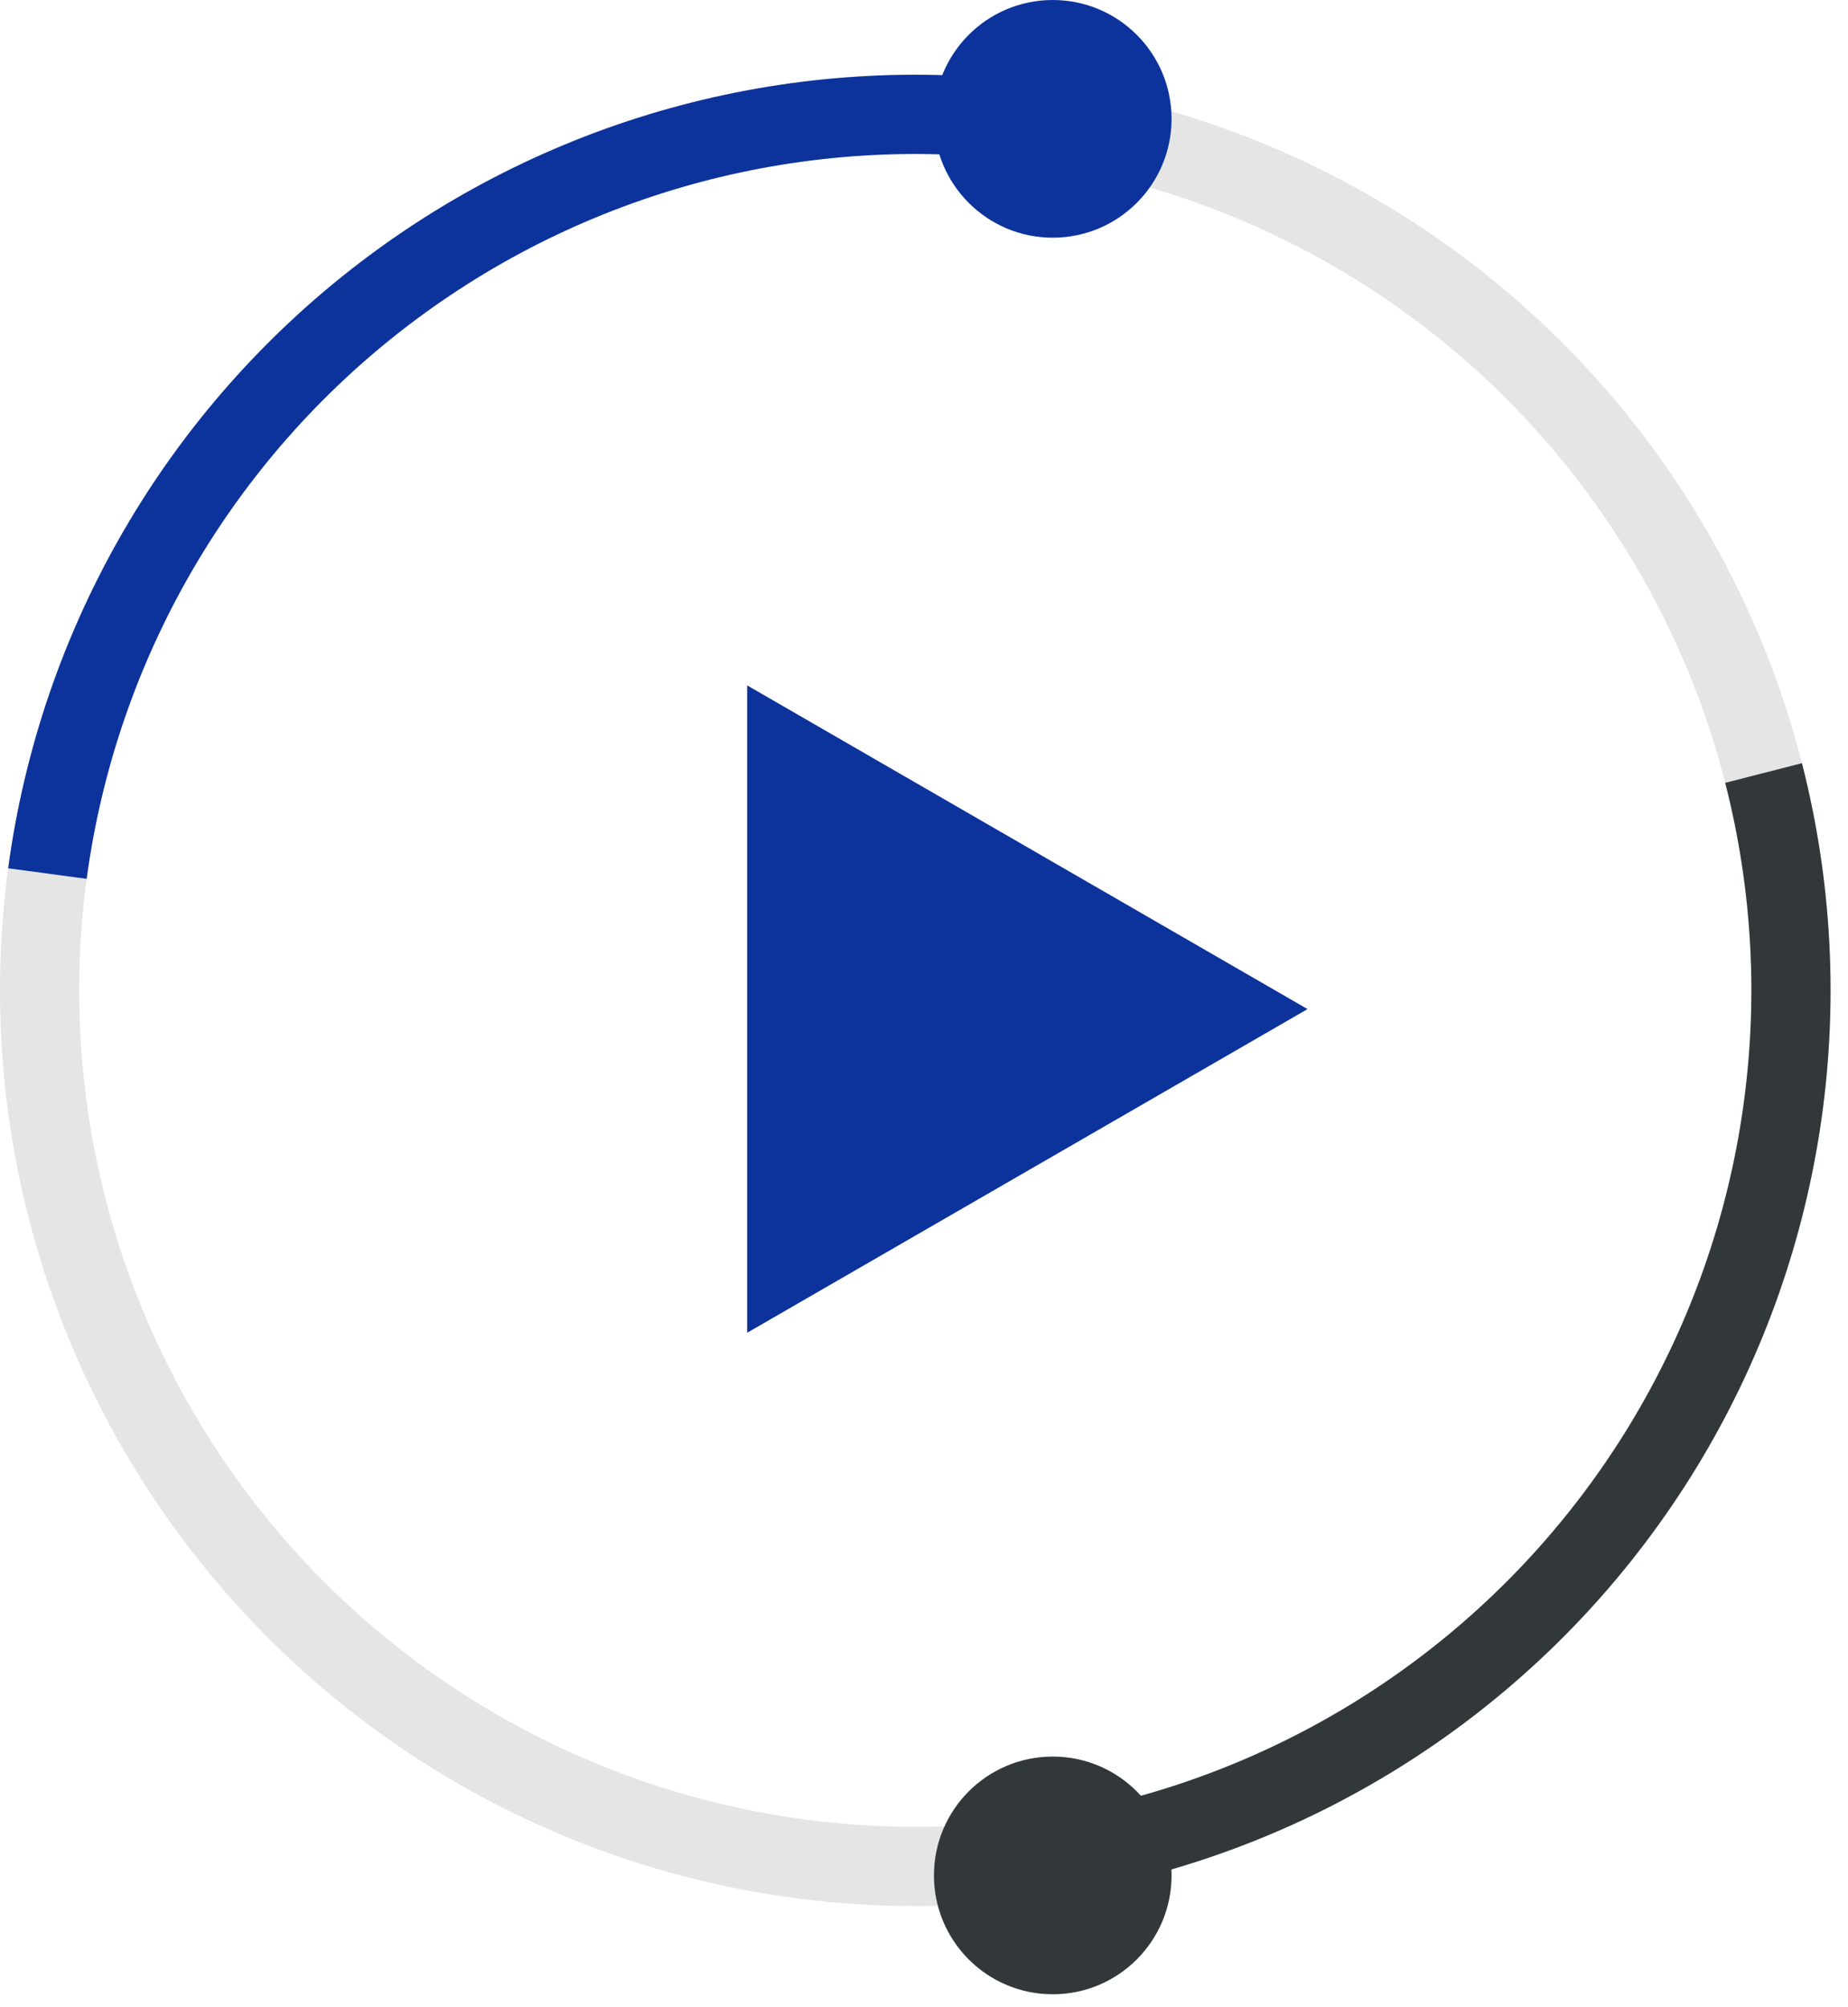
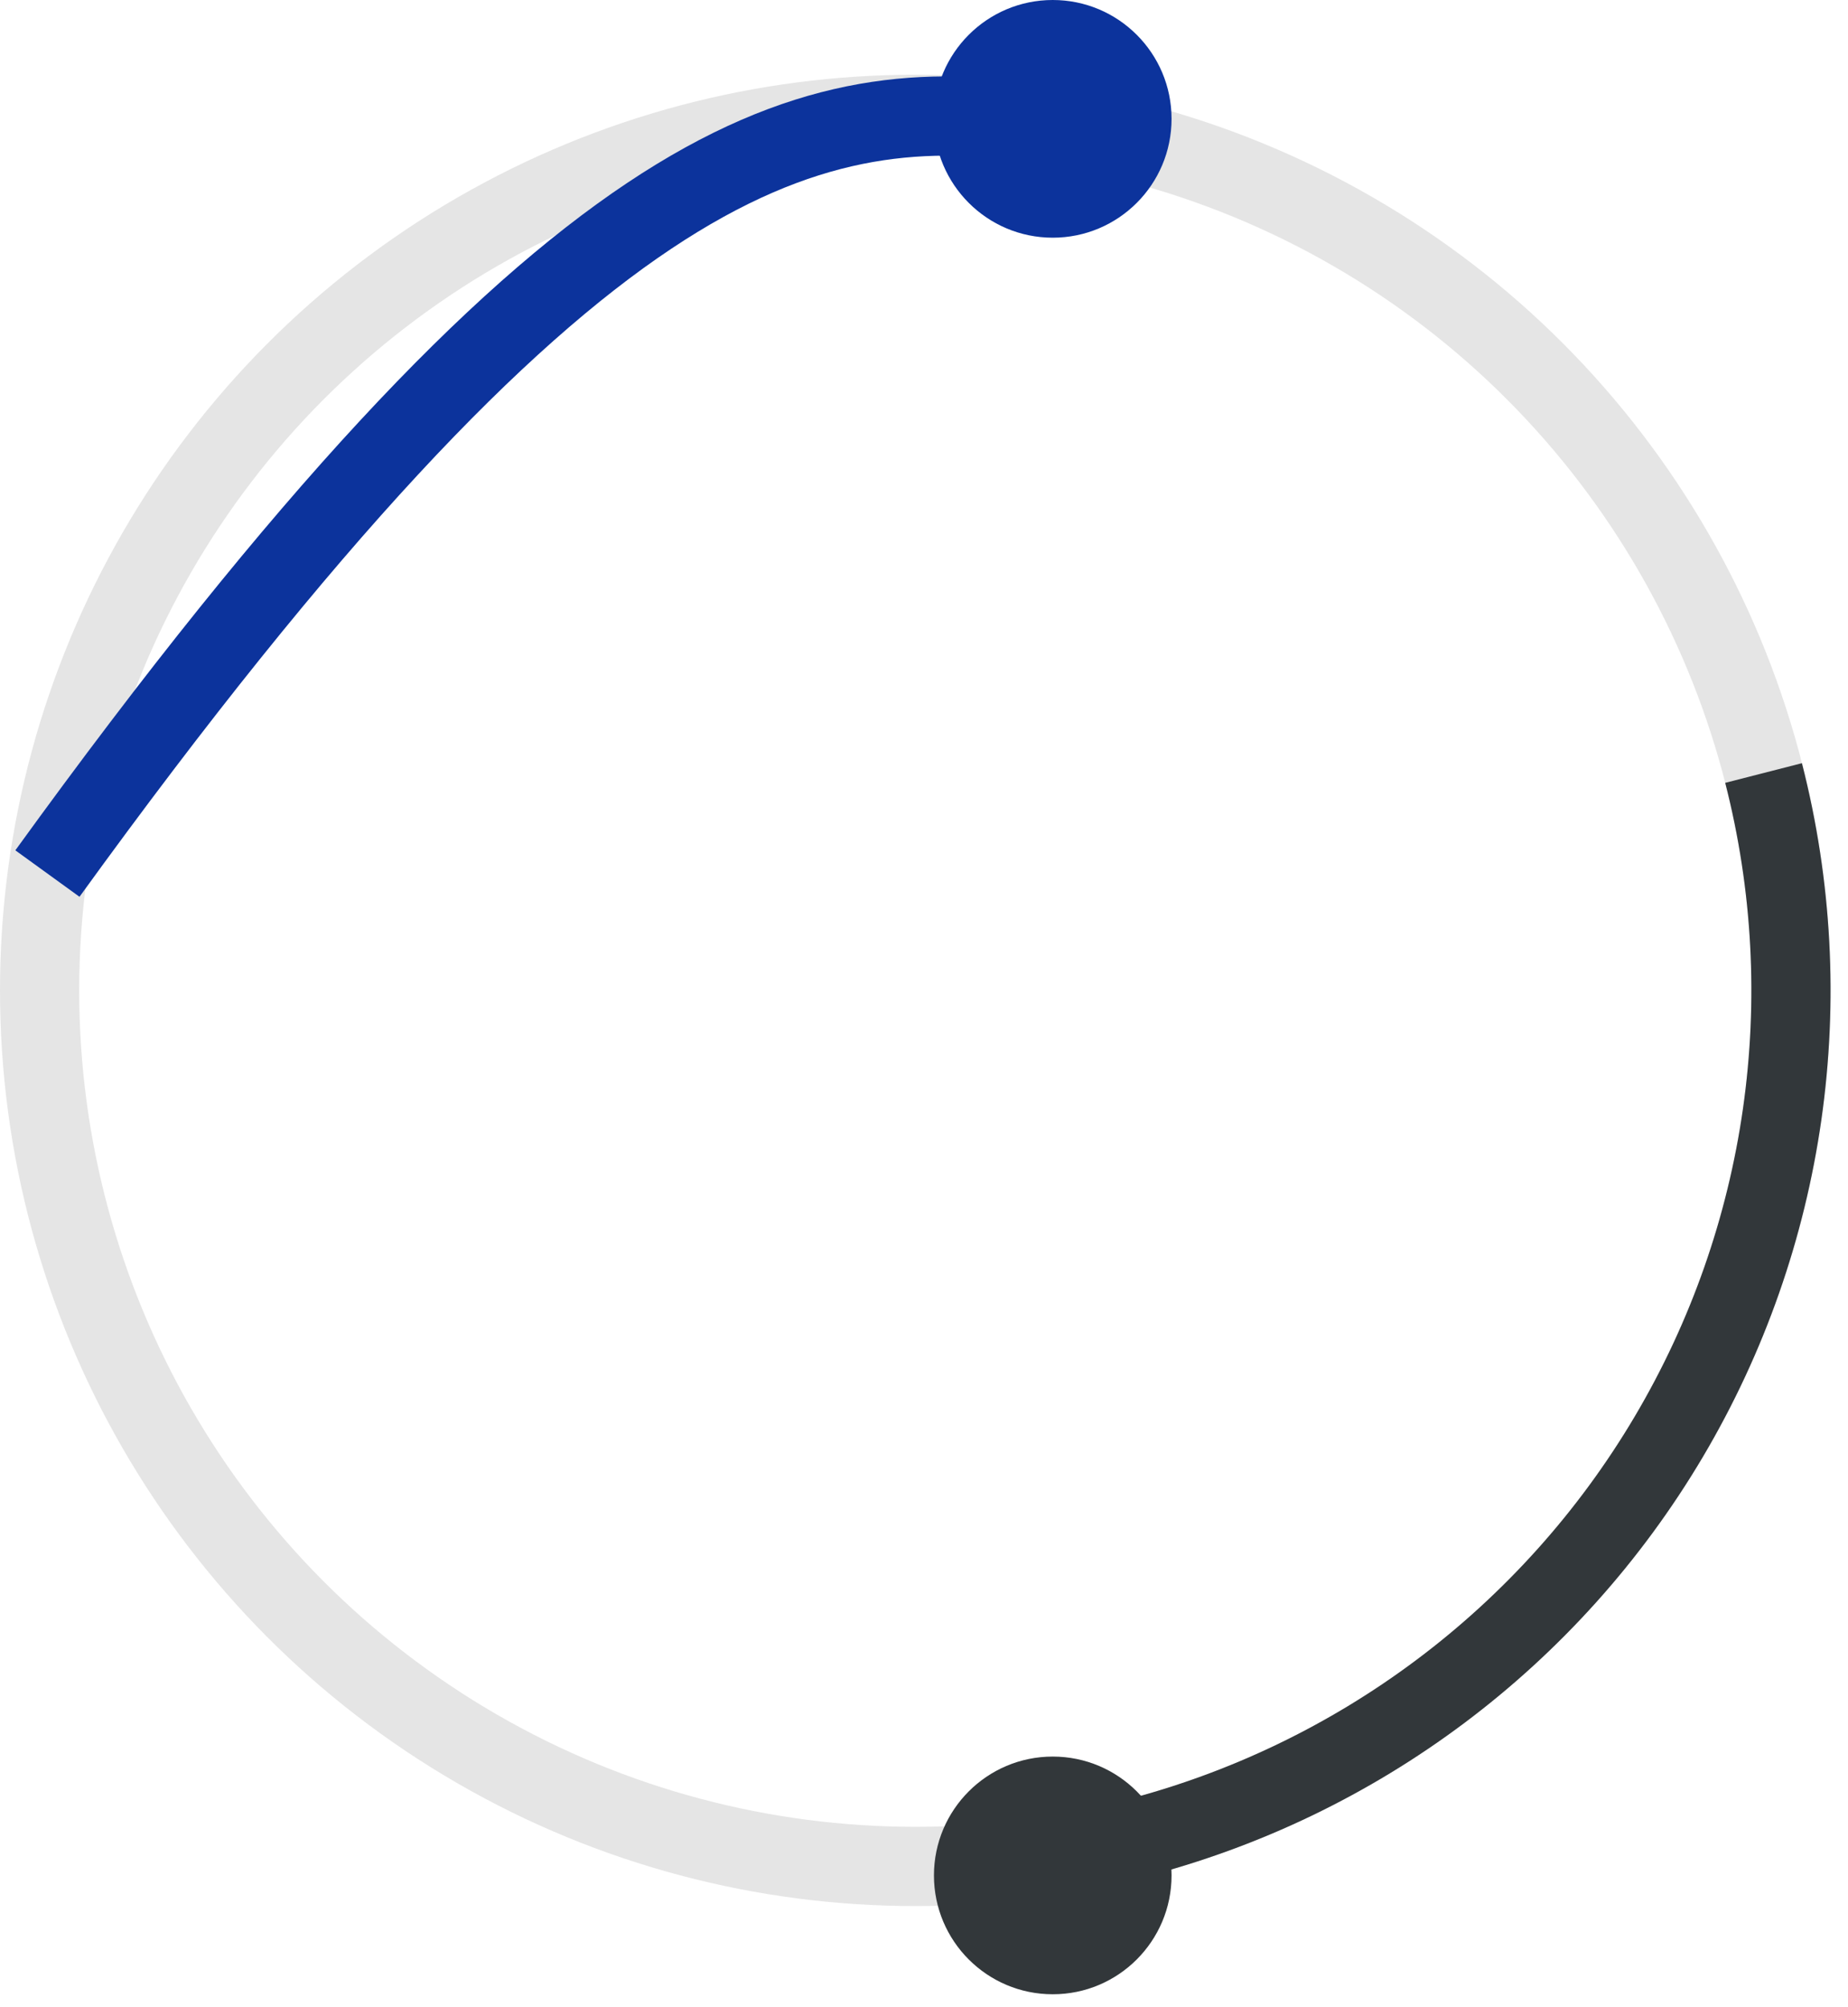
<svg xmlns="http://www.w3.org/2000/svg" width="70" height="76" viewBox="0 0 70 76" fill="none">
  <circle cx="34.67" cy="37.5" r="33.17" stroke="#E5E5E5" stroke-width="3" />
-   <path d="M1.796 33.076C2.97 24.358 7.558 16.462 14.553 11.127C21.548 5.791 30.375 3.453 39.094 4.627" stroke="#0C339C" stroke-width="3" />
+   <path d="M1.796 33.076C21.548 5.791 30.375 3.453 39.094 4.627" stroke="#0C339C" stroke-width="3" />
  <path d="M66.802 29.269C68.985 37.791 67.694 46.831 63.211 54.401C58.729 61.97 51.423 67.449 42.901 69.632" stroke="#32373A" stroke-width="3" />
  <circle cx="39.877" cy="4.5" r="4.5" fill="#0C339C" />
  <circle cx="39.877" cy="71.01" r="4.5" fill="#32373A" />
-   <path d="M49.528 38.208L28.302 50.463L28.302 25.952L49.528 38.208Z" fill="#0C339C" />
</svg>